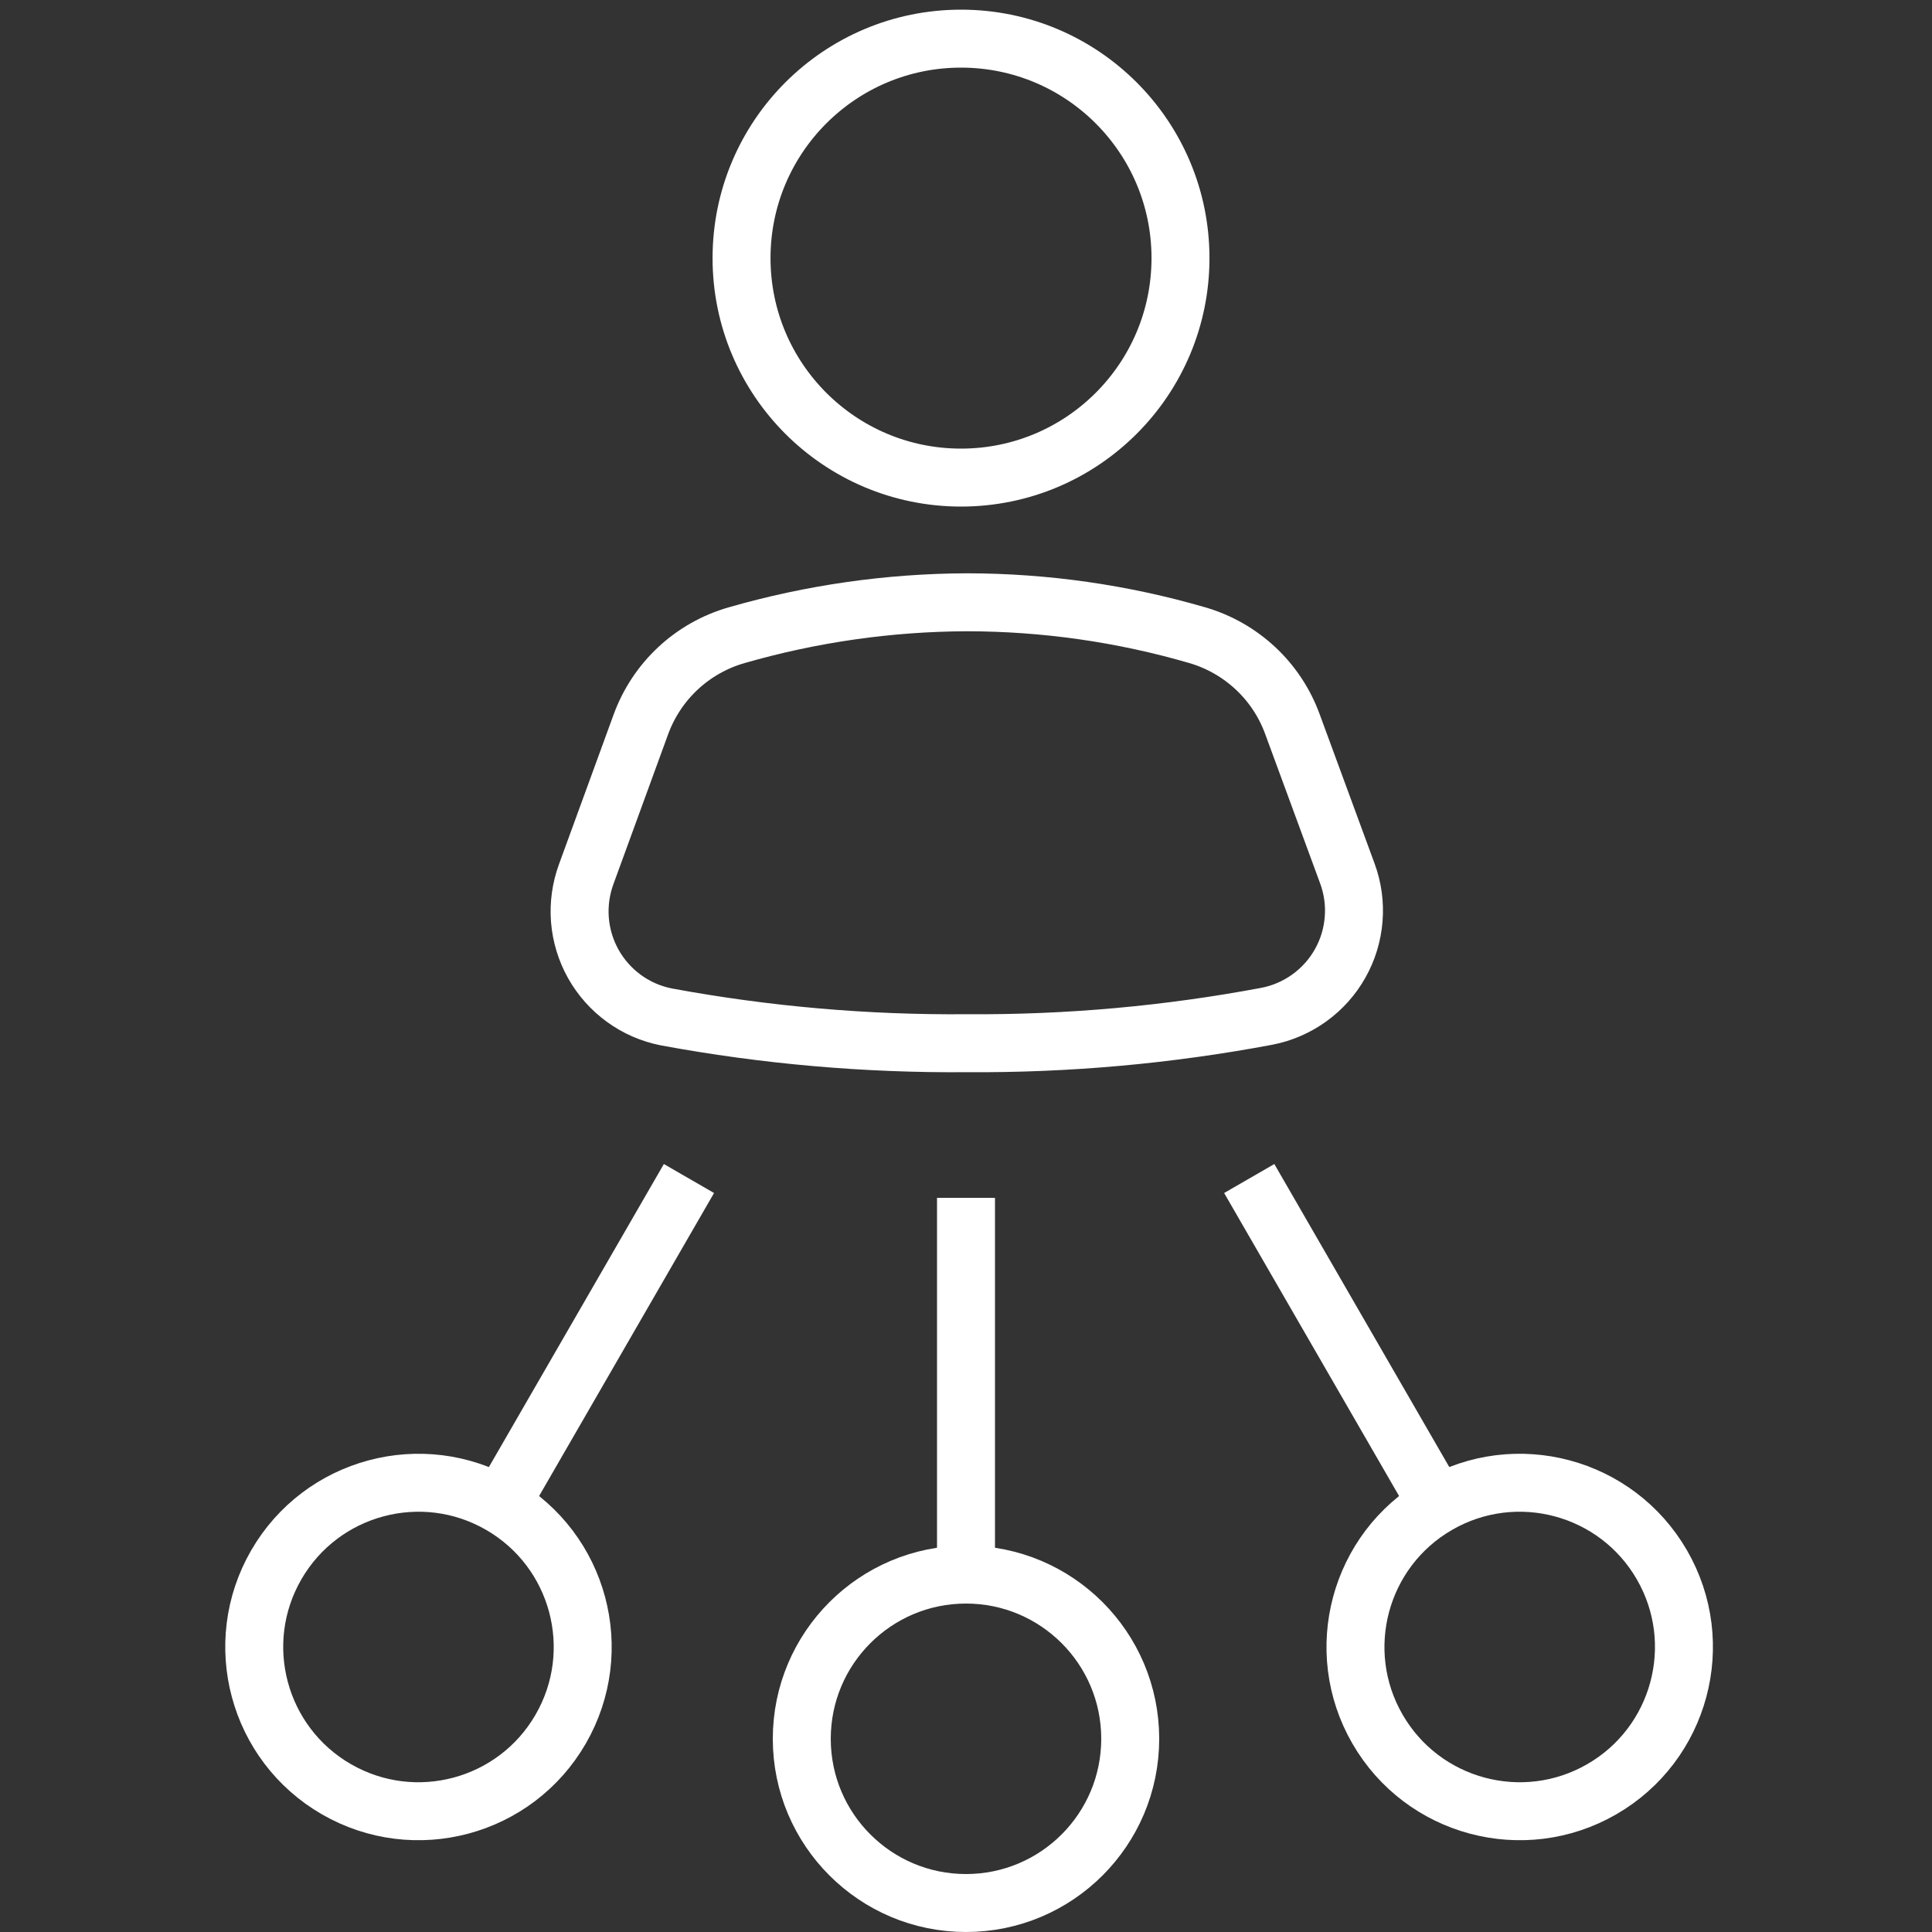
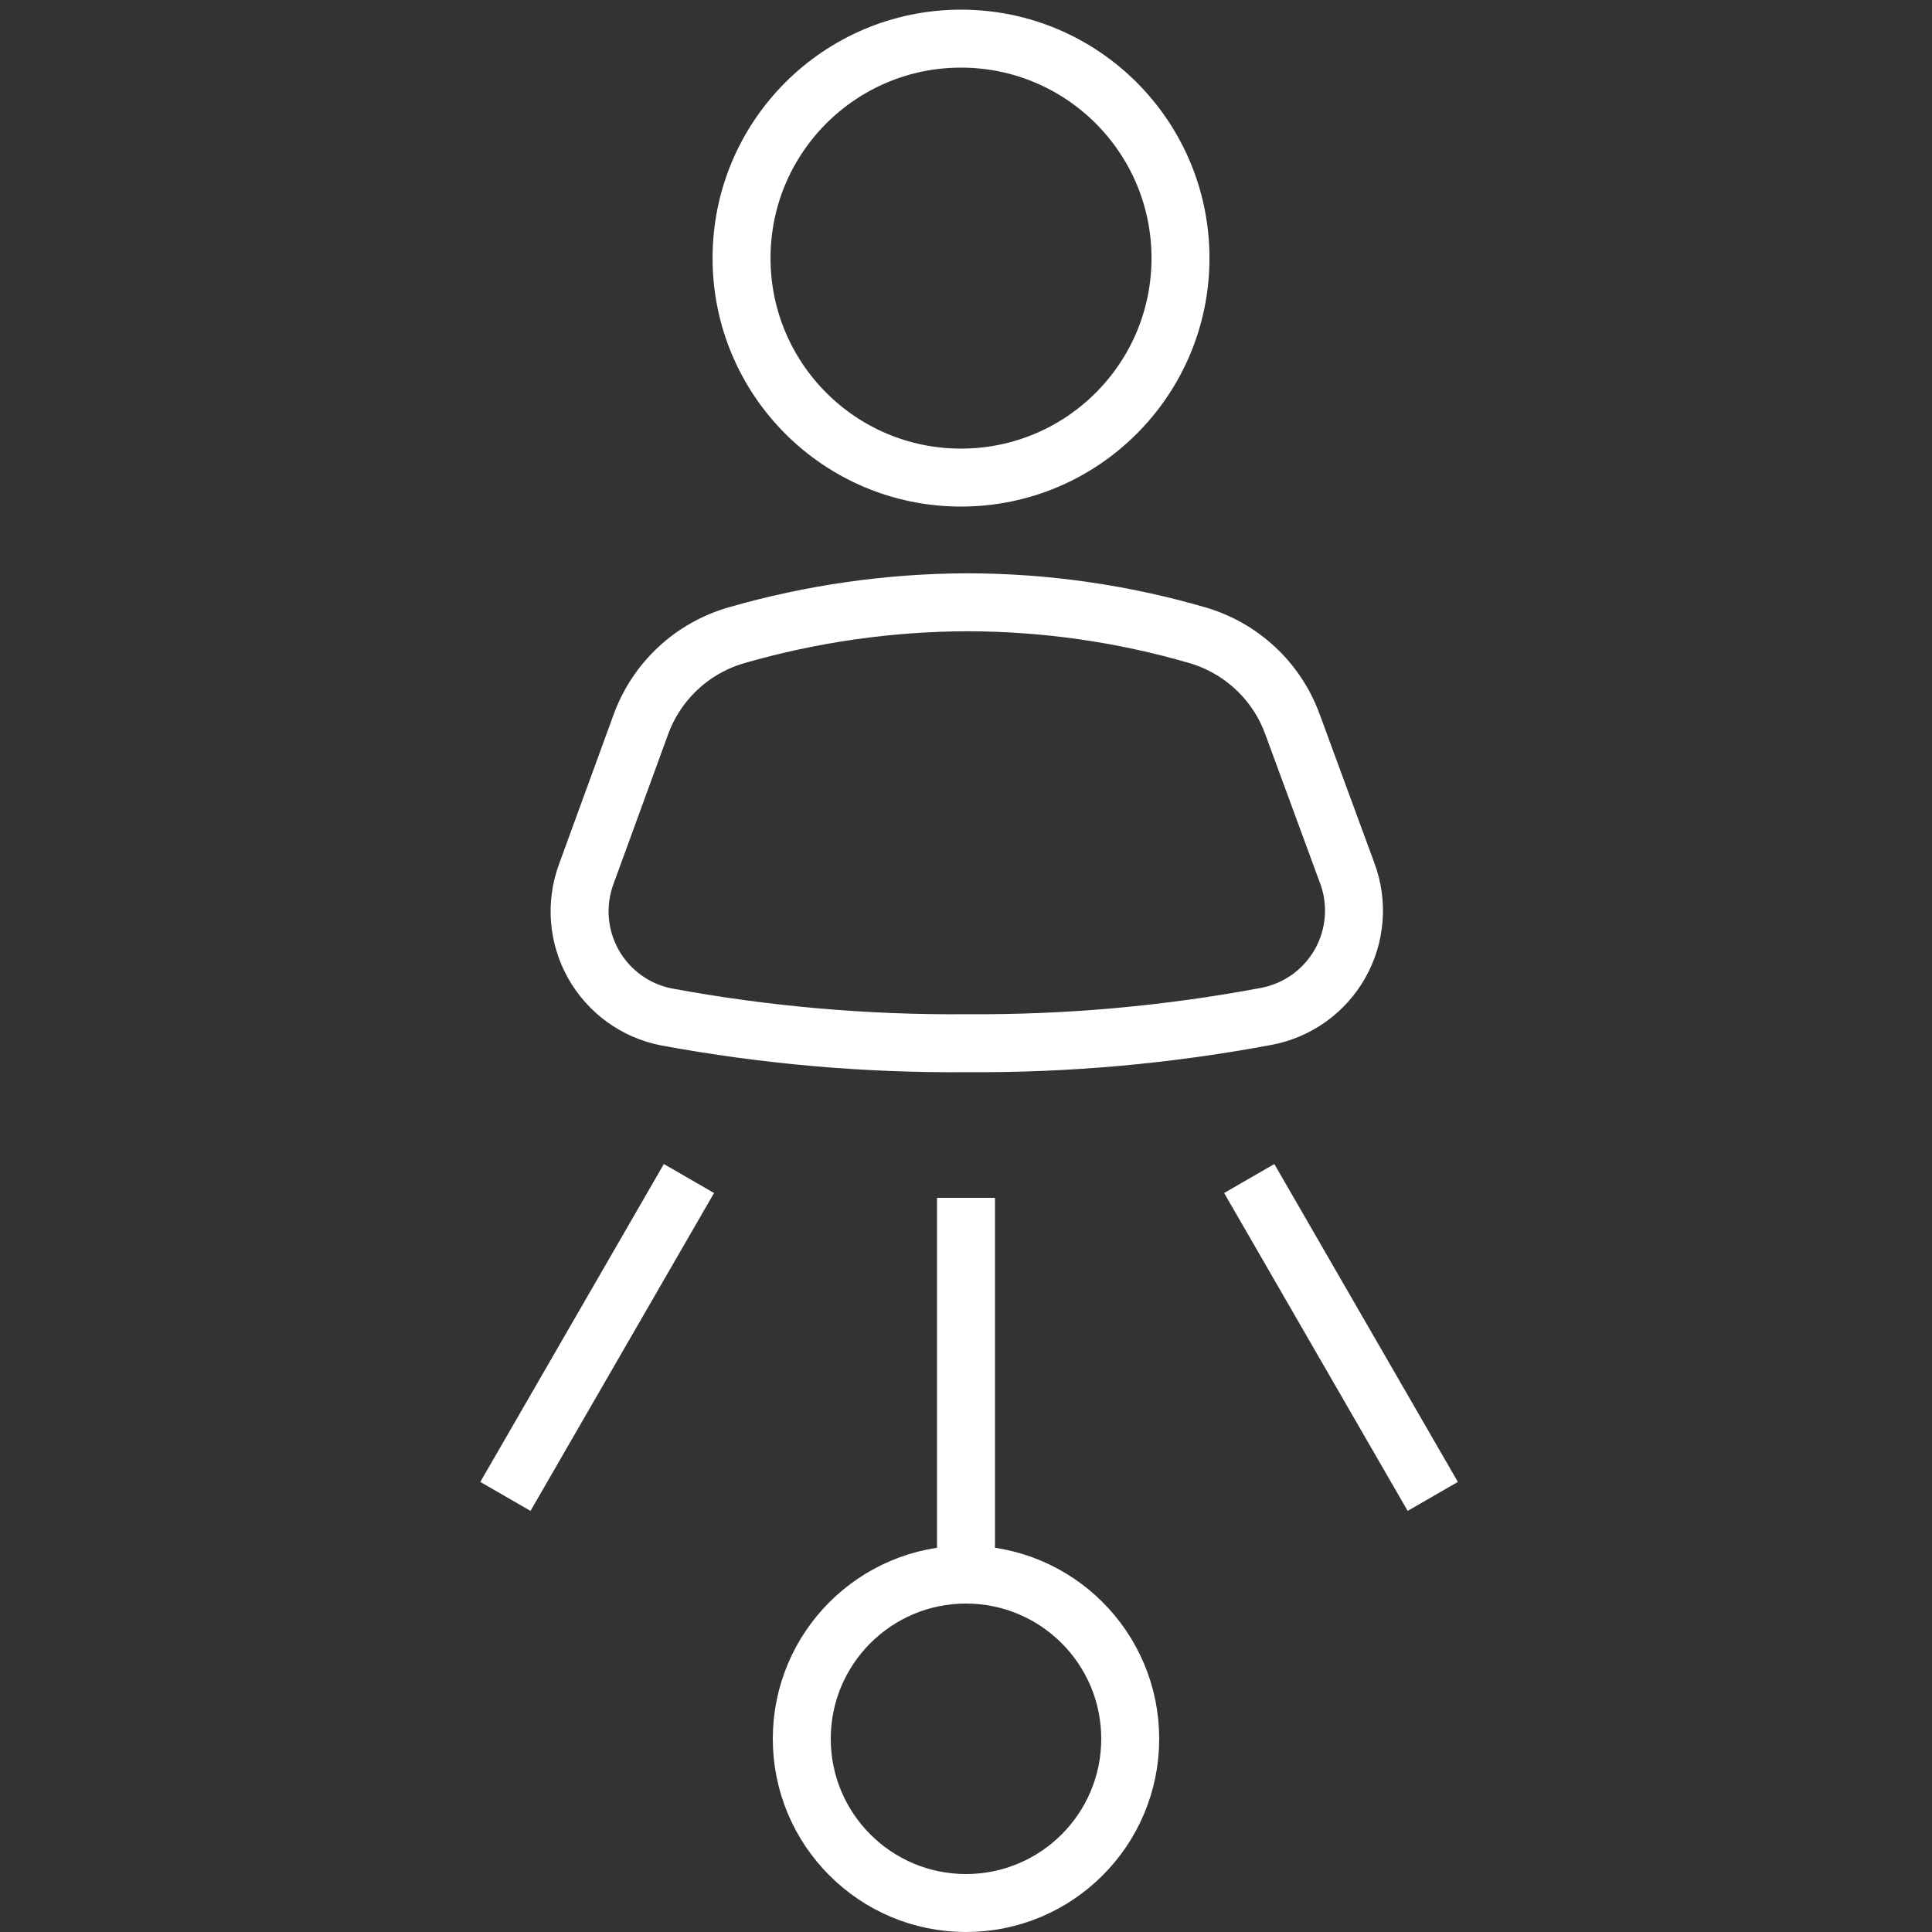
<svg xmlns="http://www.w3.org/2000/svg" width="50" height="50" viewBox="0 0 50 50" fill="none">
  <rect x="0" y="0" width="50" height="50" fill="#333333" stroke="none" />
  <path d="M24.871 12.36C28.008 12.36 30.551 9.817 30.551 6.68C30.551 3.543 28.008 1 24.871 1C21.734 1 19.191 3.543 19.191 6.68C19.191 9.817 21.734 12.36 24.871 12.36Z" stroke="#fff" stroke-width="1.5" stroke-linecap="round" stroke-linejoin="round" />
  <path d="M34.869 22.604C35.009 22.983 35.065 23.387 35.032 23.789C35 24.191 34.882 24.581 34.684 24.932C34.486 25.284 34.215 25.588 33.888 25.824C33.561 26.06 33.187 26.223 32.792 26.3C30.231 26.782 27.63 27.016 25.025 26.998C22.415 27.02 19.808 26.792 17.242 26.317C16.847 26.239 16.474 26.076 16.148 25.839C15.822 25.602 15.552 25.298 15.355 24.947C15.158 24.595 15.04 24.205 15.008 23.804C14.977 23.403 15.033 22.999 15.172 22.621L16.586 18.747C16.788 18.194 17.117 17.697 17.548 17.295C17.979 16.894 18.498 16.601 19.064 16.439C21.002 15.881 23.008 15.594 25.025 15.587C27.042 15.589 29.049 15.875 30.986 16.439C31.548 16.602 32.063 16.896 32.491 17.295C32.919 17.694 33.246 18.189 33.447 18.738L34.869 22.604Z" stroke="#fff" stroke-width="1.5" stroke-linecap="round" stroke-linejoin="round" />
  <circle cx="25" cy="45" r="4.25" stroke="#fff" stroke-width="1.5" />
  <path d="M25 31V40.5" stroke="#fff" stroke-width="1.5" />
-   <circle cx="39.33" cy="42.624" r="4.25" transform="rotate(-30 39.33 42.624)" stroke="#fff" stroke-width="1.5" />
  <path d="M32.33 30.5L37.08 38.727" stroke="#fff" stroke-width="1.5" />
-   <circle r="4.25" transform="matrix(-0.866 -0.5 -0.5 0.866 10.83 42.624)" stroke="#fff" stroke-width="1.5" />
  <path d="M17.83 30.5L13.08 38.727" stroke="#fff" stroke-width="1.5" />
</svg>